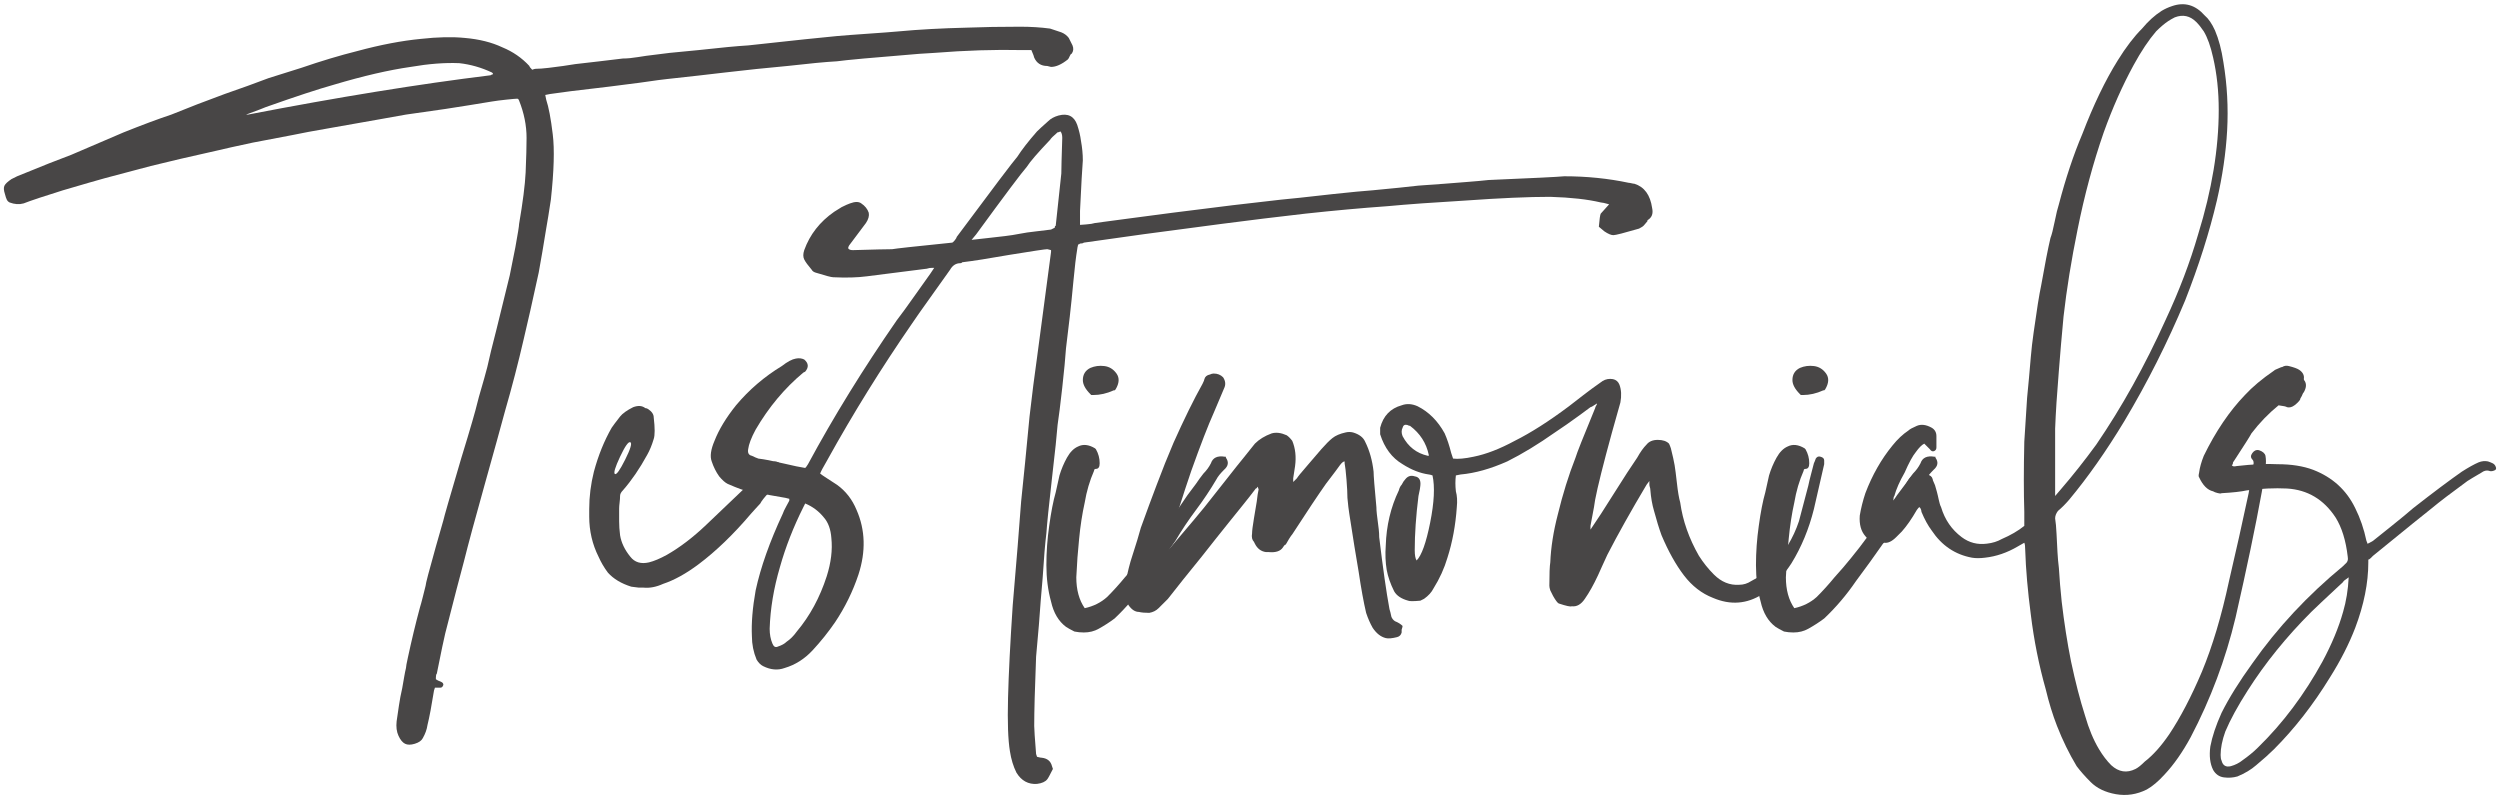
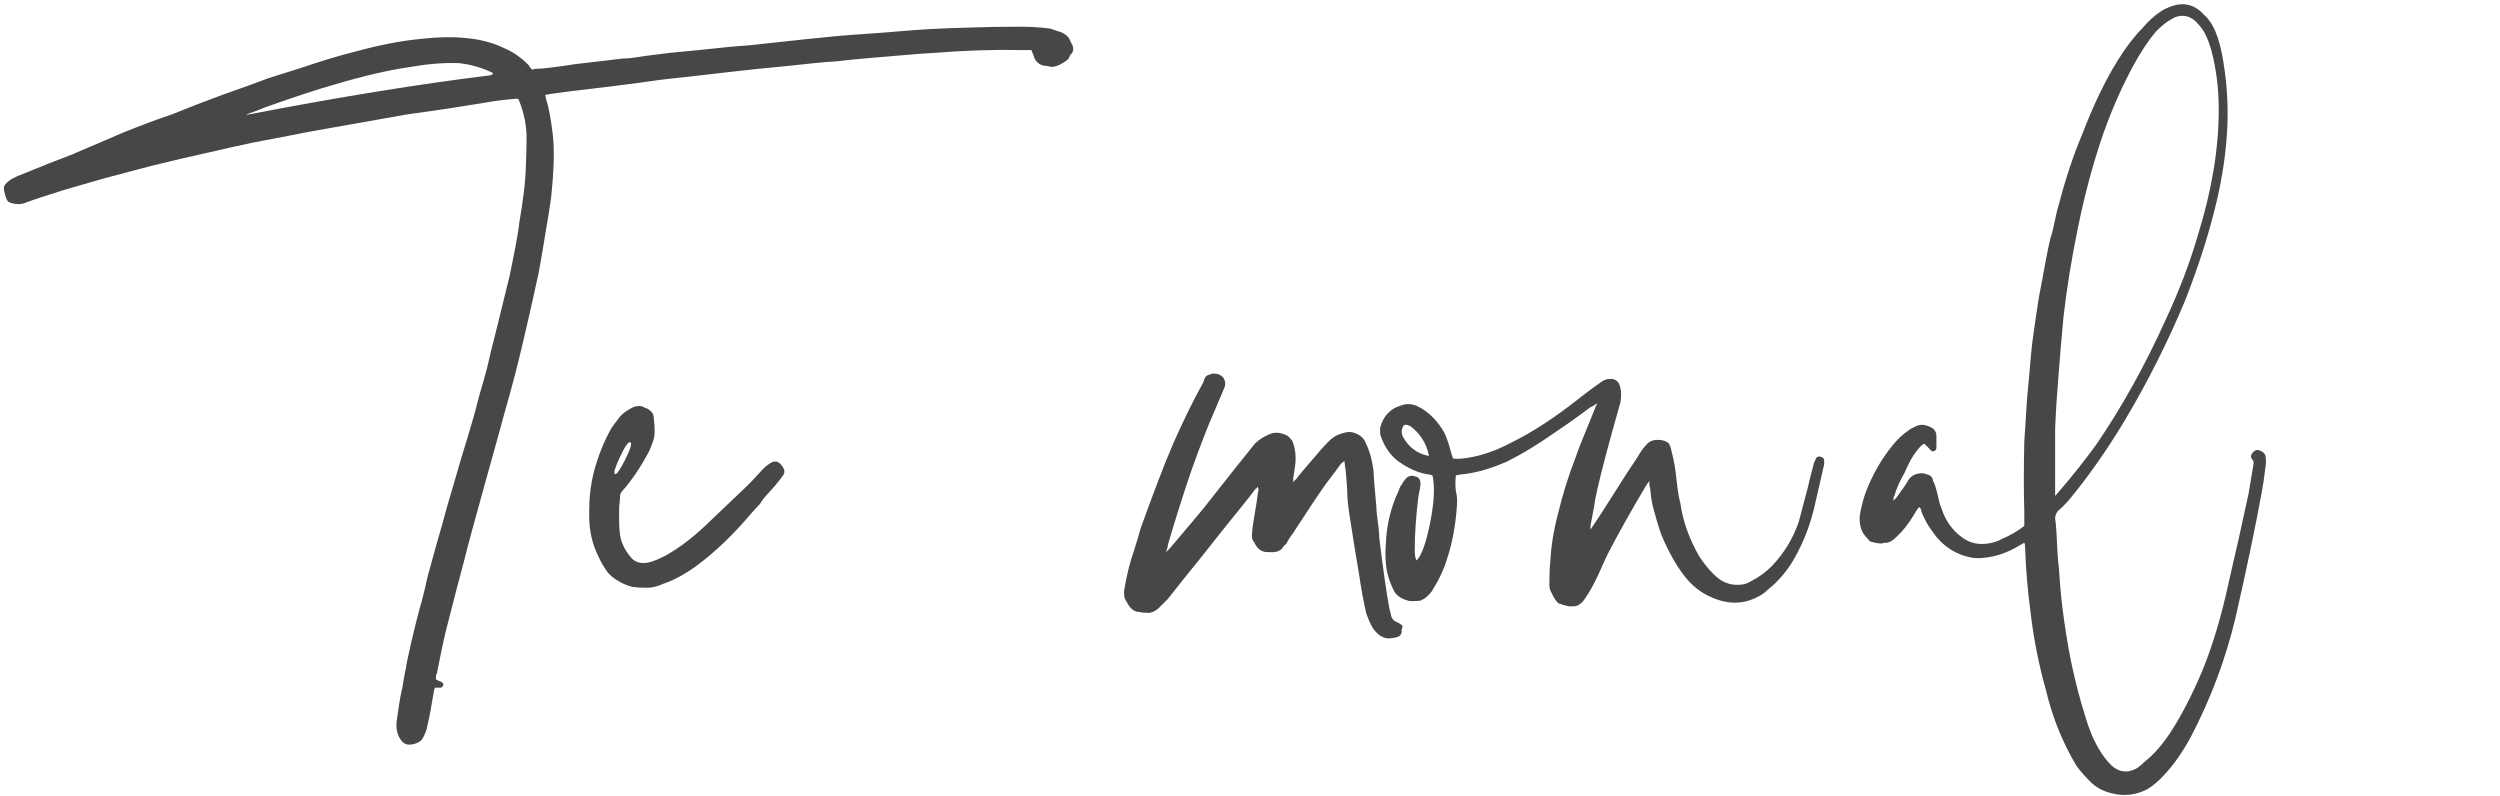
<svg xmlns="http://www.w3.org/2000/svg" height="149" viewBox="0 0 468 149" width="468">
  <g fill="#484646" transform="translate(.725 .793)">
    <path d="m96.45 18.032s-.029-.058-.087-.175c-.058-.117-.146-.175-.263-.175-.233 0-.904.058-2.013.175-1.108.117-2.013.233-2.712.35-2.8.467-5.717.933-8.75 1.4-.7.117-3.15.467-7.35 1.05-2.683.467-4.317.758-4.9.875-2.567.467-5.542.992-8.925 1.575-3.383.583-5.892 1.05-7.525 1.4-1.283.233-3.733.7-7.35 1.4-3.267.7-5.367 1.167-6.3 1.4-5.25 1.167-9.508 2.158-12.775 2.975-3.15.817-6.008 1.575-8.575 2.275-1.283.35-3.908 1.108-7.875 2.275-.7.233-2.158.7-4.375 1.4-1.4.467-2.392.817-2.975 1.05-.817.233-1.692.175-2.625-.175-.233-.117-.408-.292-.525-.525-.117-.233-.233-.583-.35-1.05-.233-.7-.263-1.225-.087-1.575s.613-.758 1.312-1.225c.233-.117.583-.292 1.05-.525 4.55-1.867 7.933-3.208 10.15-4.025 4.317-1.867 7.583-3.267 9.8-4.2 3.5-1.4 6.475-2.508 8.925-3.325 3.15-1.283 6.475-2.567 9.975-3.85 3.033-1.05 5.775-2.042 8.225-2.975 1.517-.467 3.558-1.108 6.125-1.925 3.733-1.283 7.233-2.333 10.5-3.15 4.317-1.167 8.283-1.925 11.9-2.275 3.15-.35 5.892-.408 8.225-.175 2.683.233 5.017.817 7 1.75 1.983.817 3.675 1.983 5.075 3.5 0 .117.175.35.525.7 0 0 .087-.029.263-.087.175-.058.321-.087.438-.087.583 0 1.371-.058 2.362-.175.992-.117 1.896-.233 2.712-.35.817-.117 1.575-.233 2.275-.35 1.05-.117 2.567-.292 4.55-.525 1.983-.233 3.442-.408 4.375-.525.817 0 1.75-.087 2.8-.263 1.05-.175 2.1-.321 3.15-.438 1.05-.117 1.983-.233 2.8-.35 1.167-.117 2.975-.292 5.425-.525 4.2-.467 7.292-.758 9.275-.875 8.517-.933 14.058-1.517 16.625-1.75 1.283-.117 3.208-.263 5.775-.438s4.492-.321 5.775-.438c3.733-.35 7.992-.583 12.775-.7 3.033-.117 6.358-.175 9.975-.175 1.983 0 3.85.117 5.6.35.35.117 1.05.35 2.1.7.583.233 1.05.583 1.4 1.05.35.7.583 1.167.7 1.4.233.583.175 1.108-.175 1.575-.117 0-.233.146-.35.438-.117.292-.233.496-.35.613-1.167.933-2.217 1.4-3.15 1.4 0 0-.233-.058-.7-.175-1.167 0-1.983-.525-2.45-1.575 0-.117-.175-.583-.525-1.4-1.05 0-1.575 0-1.575 0-5.25-.117-10.792.058-16.625.525-.233 0-.7.029-1.4.087-.7.058-1.167.087-1.4.087-8.633.7-13.767 1.167-15.4 1.4-2.1.117-5.192.408-9.275.875-3.85.35-7.758.758-11.725 1.225-2.917.35-6.533.758-10.85 1.225-1.05.117-2.158.263-3.325.438s-2.479.35-3.938.525-2.596.321-3.413.438l-7.35.875c-1.633.233-2.917.408-3.85.525 0 0-.292.058-.875.175.117.583.175.875.175.875.467 1.4.875 3.558 1.225 6.475.35 2.8.233 6.883-.35 12.25-.35 2.333-.642 4.142-.875 5.425-.467 2.917-.933 5.658-1.4 8.225-1.167 5.367-2.1 9.508-2.8 12.425-1.05 4.55-2.217 9.042-3.5 13.475-.817 3.033-2.1 7.671-3.85 13.912-1.75 6.242-3.033 10.996-3.85 14.263-.7 2.567-1.867 7.058-3.5 13.475-.233.933-.758 3.442-1.575 7.525-.117.117-.175.35-.175.7v.35c.117.117.467.292 1.05.525.233.117.35.292.35.525-.117.35-.292.525-.525.525 0 0-.35 0-1.05 0 0 0-.029.087-.087.263s-.087.263-.087.263c-.467 2.917-.875 5.075-1.225 6.475-.117.817-.408 1.633-.875 2.45-.233.467-.729.817-1.488 1.05-.758.233-1.371.233-1.837 0-.467-.233-.875-.729-1.225-1.488-.35-.758-.467-1.663-.35-2.712.35-2.45.583-3.967.7-4.55.117-.467.233-1.021.35-1.663.117-.642.233-1.312.35-2.013s.233-1.283.35-1.75c0-.233.117-.875.35-1.925.7-3.267 1.458-6.417 2.275-9.45.117-.35.292-.992.525-1.925.233-.933.408-1.633.525-2.1 0-.35.642-2.8 1.925-7.35.817-2.8 1.283-4.433 1.4-4.9.117-.583 1.225-4.433 3.325-11.55.933-3.033 1.633-5.367 2.1-7 .35-1.167.758-2.683 1.225-4.55.817-2.8 1.342-4.667 1.575-5.6.35-1.633.933-4.025 1.75-7.175 1.167-4.783 1.983-8.108 2.45-9.975 0 0 .35-1.75 1.05-5.25.467-2.567.7-4.025.7-4.375.7-4.083 1.108-7.292 1.225-9.625.117-2.8.175-4.958.175-6.475 0-2.333-.467-4.667-1.4-7zm-5.075-4.9h.175c0-.117 0-.175 0-.175-.117-.117-.175-.175-.175-.175-1.983-.933-4.025-1.517-6.125-1.75-2.683-.117-5.717.117-9.1.7-4.083.583-8.867 1.692-14.35 3.325-2.917.817-7.175 2.217-12.775 4.2-.233.117-1.458.583-3.675 1.4h.35c16.917-3.267 32.025-5.717 45.325-7.35.117 0 .233-.058.35-.175z" />
    <path d="m145.803 86.632c.35.467.408.933.175 1.4-.583.817-.933 1.283-1.05 1.4-.35.467-.933 1.137-1.75 2.013-.817.875-1.342 1.546-1.575 2.013-.233.233-.554.583-.963 1.05-.408.467-.671.758-.787.875-3.267 3.85-6.533 7-9.8 9.45-2.333 1.75-4.55 2.975-6.65 3.675-1.283.583-2.508.817-3.675.7-.117 0-.292 0-.525 0-.233 0-.35 0-.35 0-.817-.117-1.283-.175-1.4-.175-1.867-.583-3.325-1.458-4.375-2.625-.7-.933-1.283-1.925-1.75-2.975-1.167-2.333-1.75-4.842-1.75-7.525v-1.4c0-2.333.292-4.667.875-7 .817-3.033 1.925-5.775 3.325-8.225.233-.35.758-1.05 1.575-2.1.467-.583 1.283-1.167 2.45-1.75.933-.35 1.692-.292 2.275.175.117 0 .233.029.35.087.117.058.175.087.175.087.7.467 1.05.992 1.05 1.575.233 1.983.233 3.325 0 4.025-.35 1.167-.758 2.158-1.225 2.975-1.4 2.567-2.917 4.783-4.55 6.65-.35.35-.525.7-.525 1.05s-.029.758-.087 1.225c-.058.467-.087.846-.087 1.137v1.137 1.225c0 .817.058 1.692.175 2.625.233 1.4.875 2.742 1.925 4.025.817 1.05 1.983 1.4 3.5 1.05.933-.233 2.042-.7 3.325-1.4 2.45-1.4 4.9-3.267 7.35-5.6 1.983-1.867 4.492-4.258 7.525-7.175.35-.35.7-.7 1.05-1.05s.729-.758 1.137-1.225c.408-.467.729-.817.963-1.05.35-.35.7-.642 1.05-.875 1.05-.817 1.925-.642 2.625.525zm-30.45-1.925c-.933 1.983-1.254 3.062-.963 3.237.292.175.933-.729 1.925-2.712.992-1.983 1.312-3.062.963-3.237s-.992.729-1.925 2.712z" />
-     <path d="m154.206 85.232c-.817 1.4-1.283 2.275-1.4 2.625.117.117.583.438 1.4.963.817.525 1.4.904 1.75 1.137 1.633 1.167 2.858 2.742 3.675 4.725 1.633 3.733 1.75 7.758.35 12.075-1.05 3.15-2.508 6.125-4.375 8.925-1.283 1.867-2.683 3.617-4.2 5.25-1.517 1.633-3.267 2.742-5.25 3.325-1.283.467-2.625.35-4.025-.35-.467-.233-.875-.642-1.225-1.225-.583-1.4-.875-2.858-.875-4.375-.117-2.45.117-5.308.7-8.575.933-4.317 2.625-9.1 5.075-14.35.117-.35.321-.787.613-1.312.292-.525.496-.904.613-1.137v-.35c-.467-.117-.7-.175-.7-.175-.7-.117-3.033-.525-7-1.225-.7-.117-1.983-.583-3.85-1.4-.467-.233-.992-.7-1.575-1.4-.583-.817-1.05-1.75-1.4-2.8-.35-.933-.175-2.217.525-3.85.817-2.1 2.158-4.317 4.025-6.65 2.45-2.917 5.308-5.367 8.575-7.35 1.05-.817 1.925-1.283 2.625-1.4.583-.117 1.108-.058 1.575.175.817.7.875 1.458.175 2.275 0 0-.117.058-.35.175-3.5 2.917-6.475 6.475-8.925 10.675-.817 1.517-1.283 2.742-1.4 3.675-.117.7.117 1.108.7 1.225.467.233.875.408 1.225.525 1.05.117 2.567.408 4.55.875 1.983.467 3.383.758 4.2.875l.175-.175.35-.525c4.783-8.867 10.325-17.85 16.625-26.95.817-1.05 1.983-2.654 3.5-4.812 1.517-2.158 2.45-3.471 2.8-3.938 0 0 .233-.35.7-1.05-.117 0-.292 0-.525 0-.233 0-.438.029-.613.087-.175.058-.321.087-.438.087-6.417.817-10.092 1.283-11.025 1.4-1.75.233-3.85.292-6.3.175-.35 0-1.458-.292-3.325-.875-.35-.117-.583-.292-.7-.525-.7-.817-1.167-1.458-1.4-1.925-.233-.467-.233-1.05 0-1.75 1.05-2.917 2.917-5.308 5.6-7.175.583-.35 1.05-.642 1.4-.875.7-.35 1.225-.583 1.575-.7.933-.35 1.633-.35 2.1 0 .7.467 1.167 1.05 1.4 1.75.117.583-.058 1.225-.525 1.925-.7.933-1.75 2.333-3.15 4.2 0 0-.029.058-.087.175-.058.117-.087.233-.087.35.117.233.408.35.875.35 3.967-.117 6.417-.175 7.35-.175.583-.117 4.317-.525 11.2-1.225.117 0 .292-.146.525-.438.233-.292.35-.496.35-.613 6.767-9.1 10.558-14.117 11.375-15.05.817-1.283 2.042-2.858 3.675-4.725.35-.35 1.05-.992 2.1-1.925.467-.467 1.108-.817 1.925-1.05 1.75-.467 2.917.117 3.5 1.75.35 1.05.583 2.042.7 2.975.233 1.283.35 2.508.35 3.675-.117 1.4-.292 4.55-.525 9.45v2.625s.379-.029 1.137-.087c.758-.058 1.312-.146 1.663-.263.933-.117 3.121-.408 6.562-.875 3.442-.467 6.096-.817 7.963-1.05.817-.117 4.55-.583 11.2-1.4 5.133-.583 8.167-.933 9.1-1.05 1.4-.117 4.667-.467 9.8-1.05 3.267-.35 5.717-.583 7.35-.7 3.733-.35 6.592-.642 8.575-.875 3.383-.233 6.475-.467 9.275-.7 1.517-.117 2.8-.233 3.85-.35 8.283-.35 13.008-.583 14.175-.7 4.2 0 8.225.408 12.075 1.225.117 0 .292.029.525.087.233.058.408.087.525.087 1.867.583 2.975 2.1 3.325 4.55.233 1.05-.058 1.808-.875 2.275v.175c-.117.117-.263.292-.438.525-.175.233-.35.408-.525.525-.175.117-.379.233-.613.35-2.8.817-4.404 1.225-4.812 1.225-.408 0-.963-.233-1.663-.7 0 0-.35-.292-1.05-.875.117-1.4.233-2.217.35-2.45 0 0 .525-.583 1.575-1.75-.817-.233-1.342-.35-1.575-.35-2.45-.583-5.6-.933-9.45-1.05-4.083 0-9.392.233-15.925.7-5.95.35-10.792.7-14.525 1.05-4.9.35-10.033.817-15.4 1.4-5.133.583-10.383 1.225-15.75 1.925-2.567.35-7.408.992-14.525 1.925-2.45.35-6.183.875-11.2 1.575-.117.117-.35.175-.7.175-.117.117-.233.175-.35.175-.117.467-.175.758-.175.875-.233 1.4-.467 3.354-.7 5.862-.233 2.508-.467 4.783-.7 6.825-.233 2.042-.467 3.996-.7 5.862-.117 1.75-.35 4.2-.7 7.35s-.642 5.483-.875 7c-.117 1.633-.467 4.958-1.05 9.975-.583 5.133-.933 8.575-1.05 10.325-.233 1.867-.467 4.667-.7 8.4-.233 2.567-.467 5.483-.7 8.75-.233 2.683-.408 4.667-.525 5.95-.233 5.95-.35 10.267-.35 12.95 0 .583.117 2.333.35 5.25 0 0 .029.087.087.263.058.175.087.263.087.263s.117.029.35.087c.233.058.408.087.525.087 1.05.117 1.692.642 1.925 1.575.117.35.175.525.175.525-.583 1.167-.933 1.808-1.05 1.925-.35.467-.992.758-1.925.875-1.633.117-2.917-.583-3.85-2.1-.583-1.167-.992-2.508-1.225-4.025-.35-2.1-.467-5.425-.35-9.975.117-4.55.408-10.325.875-17.325.7-8.167 1.225-14.642 1.575-19.425.467-4.433.992-9.742 1.575-15.925.467-4.083.933-7.758 1.4-11.025 0-.117.875-6.708 2.625-19.775v-.35c-.467-.117-.7-.175-.7-.175-.35 0-2.683.35-7 1.05-3.967.7-6.942 1.167-8.925 1.4 0 0-.029.029-.087.087-.058.058-.146.087-.263.087-.817 0-1.458.408-1.925 1.225-.817 1.167-2.042 2.888-3.675 5.162-1.633 2.275-2.8 3.938-3.5 4.987-5.717 8.283-10.967 16.742-15.75 25.375zm-.7 10.85c-.933-1.167-2.1-2.042-3.5-2.625-.233.467-.35.7-.35.7-1.867 3.733-3.325 7.467-4.375 11.2-1.167 3.967-1.808 7.817-1.925 11.55 0 1.05.175 1.983.525 2.8.233.583.583.758 1.05.525.7-.233 1.225-.525 1.575-.875.7-.467 1.342-1.108 1.925-1.925 2.45-2.917 4.317-6.358 5.6-10.325.817-2.567 1.108-4.958.875-7.175-.117-1.633-.583-2.917-1.4-3.85zm28.525-53.025c-.117.117-.408.467-.875 1.05 1.05-.117 2.1-.233 3.15-.35 1.05-.117 2.071-.233 3.062-.35.992-.117 1.925-.263 2.8-.438s1.867-.321 2.975-.438c1.108-.117 2.071-.233 2.888-.35 0 0 .233-.117.7-.35 0-.233.058-.35.175-.35.583-5.6.933-8.867 1.05-9.8 0-.817.058-3.033.175-6.65 0-.583-.117-.992-.35-1.225 0 0-.058.029-.175.087-.117.058-.233.087-.35.087-.817.7-1.283 1.167-1.4 1.4-2.333 2.45-3.792 4.142-4.375 5.075-.933 1.05-4.083 5.25-9.45 12.6z" />
-     <path d="m203.56 73.157-.175-.175c-.933-.933-1.4-1.808-1.4-2.625 0-1.05.467-1.808 1.4-2.275.817-.35 1.692-.467 2.625-.35.933.117 1.692.583 2.275 1.4.583.817.525 1.808-.175 2.975l-.175.175h-.175c-1.283.583-2.567.875-3.85.875zm25.2 11.725c.583.817.467 1.575-.35 2.275-.7.7-1.167 1.283-1.4 1.75-1.167 1.983-2.45 3.908-3.85 5.775-1.4 1.867-2.683 3.792-3.85 5.775-1.867 2.683-3.675 5.192-5.425 7.525-1.75 2.567-3.733 4.9-5.95 7-.933.7-1.925 1.342-2.975 1.925-.817.467-1.75.7-2.8.7-.583 0-1.167-.058-1.75-.175-.7-.35-1.225-.642-1.575-.875-1.4-1.05-2.333-2.625-2.8-4.725-.583-2.1-.875-4.375-.875-6.825s.175-4.9.525-7.35c.35-2.567.758-4.667 1.225-6.3.233-1.05.467-2.1.7-3.15.35-1.167.817-2.275 1.4-3.325.583-1.05 1.283-1.75 2.1-2.1.933-.467 1.983-.35 3.15.35l.175.175c.467.817.7 1.692.7 2.625 0 .7-.233 1.05-.7 1.05-.233 0-.35.117-.35.35-.817 1.867-1.4 3.85-1.75 5.95-.467 2.1-.817 4.375-1.05 6.825-.233 2.217-.408 4.608-.525 7.175 0 2.333.525 4.258 1.575 5.775 1.633-.35 3.033-1.05 4.2-2.1 1.167-1.167 2.275-2.392 3.325-3.675 1.167-1.283 2.217-2.508 3.15-3.675 1.05-1.283 2.042-2.567 2.975-3.85.933-1.167 1.867-2.45 2.8-3.85.933-1.283 1.867-2.625 2.8-4.025l1.575-2.1c.467-.7.933-1.342 1.4-1.925.583-.583 1.05-1.225 1.4-1.925.35-1.05 1.225-1.458 2.625-1.225h.175z" />
    <path d="m260.438 115.507c.583.233 1.05.525 1.4.875 0 .117-.058.35-.175.7v.525c-.117.467-.408.758-.875.875-.933.233-1.633.292-2.1.175-.933-.233-1.75-.875-2.45-1.925-.467-.817-.875-1.75-1.225-2.8-.467-1.983-.933-4.55-1.4-7.7-.467-2.683-1.05-6.3-1.75-10.85-.117-.7-.233-1.692-.35-2.975 0-.817-.058-1.954-.175-3.413-.117-1.458-.233-2.479-.35-3.062 0 0 0-.117 0-.35-.233 0-.525.233-.875.7-.233.35-1.108 1.517-2.625 3.5-1.4 1.983-3.5 5.133-6.3 9.45-.117.117-.321.408-.613.875-.292.467-.496.817-.613 1.05-.117 0-.233.087-.35.263s-.175.263-.175.263c-.467.7-1.342.992-2.625.875-.117 0-.292 0-.525 0-.933-.117-1.633-.642-2.1-1.575-.117-.233-.175-.35-.175-.35-.35-.35-.467-.875-.35-1.575 0-.467.117-1.4.35-2.8s.408-2.45.525-3.15c.117-1.05.233-1.808.35-2.275 0 0-.058-.175-.175-.525-.117.233-.233.35-.35.35-.7.933-1.546 2.013-2.538 3.237s-1.837 2.275-2.538 3.15-1.517 1.896-2.45 3.063c-.933 1.167-1.808 2.275-2.625 3.325-2.567 3.15-4.667 5.775-6.3 7.875-.117.117-.7.7-1.75 1.75-.467.467-1.05.758-1.75.875-.817 0-1.458-.058-1.925-.175-.7 0-1.342-.408-1.925-1.225-.117-.233-.35-.642-.7-1.225-.117-.35-.175-.817-.175-1.4.35-2.1.758-3.967 1.225-5.6 1.05-3.267 1.692-5.367 1.925-6.3 1.05-2.917 2.042-5.6 2.975-8.05 1.05-2.8 2.1-5.425 3.15-7.875 1.983-4.433 3.792-8.108 5.425-11.025.233-.467.35-.758.35-.875.117-.467.467-.758 1.05-.875.233-.117.467-.175.7-.175.7 0 1.283.233 1.75.7.467.7.525 1.4.175 2.1-.583 1.4-1.225 2.917-1.925 4.55-1.05 2.333-2.45 5.95-4.2 10.85-1.517 4.433-2.975 9.042-4.375 13.825 0 .233-.117.7-.35 1.4.467-.467.7-.7.7-.7 3.967-4.667 6.125-7.233 6.475-7.7.933-1.167 2.246-2.829 3.938-4.987 1.692-2.158 2.829-3.587 3.413-4.287.35-.467 1.05-1.342 2.1-2.625.817-.817 1.867-1.458 3.15-1.925.817-.233 1.75-.117 2.8.35.35.233.7.583 1.05 1.05.583 1.4.758 2.975.525 4.725-.117.7-.233 1.458-.35 2.275v.7c.467-.467.7-.7.7-.7.117-.233.758-1.021 1.925-2.362 1.167-1.342 2.042-2.362 2.625-3.062.817-.933 1.517-1.633 2.1-2.1.583-.467 1.4-.817 2.45-1.05.467-.117.933-.117 1.4 0 1.167.35 1.925.933 2.275 1.75.817 1.633 1.342 3.5 1.575 5.6 0 .7.175 2.917.525 6.65 0 .35.029.787.087 1.312s.117.992.175 1.4c.058.408.117.875.175 1.4s.087 1.021.087 1.488c.7 5.833 1.342 10.325 1.925 13.475.117.35.233.817.35 1.4.117.35.35.642.7.875z" />
    <path d="m297.891 75.607c0-.117.058-.263.175-.438.117-.175.175-.321.175-.438-.7.467-1.108.7-1.225.7-.467.35-1.137.846-2.013 1.488-.875.642-1.692 1.225-2.45 1.75-.758.525-1.488 1.021-2.188 1.488-3.15 2.217-6.125 4.025-8.925 5.425-3.15 1.4-6.067 2.217-8.75 2.45 0 0-.292.058-.875.175-.117.933-.117 1.925 0 2.975.233.817.292 1.808.175 2.975-.233 3.383-.817 6.533-1.75 9.45-.583 1.983-1.458 3.908-2.625 5.775-.35.7-.933 1.342-1.75 1.925-.233.117-.467.233-.7.35-1.283.117-2.042.117-2.275 0-1.283-.35-2.158-.933-2.625-1.75-.7-1.4-1.167-2.742-1.4-4.025-.233-1.4-.292-2.917-.175-4.55.117-3.733.933-7.175 2.45-10.325.117-.467.292-.817.525-1.05.233-.467.467-.817.7-1.05.467-.583 1.05-.758 1.75-.525.817.117 1.167.7 1.05 1.75 0 .233-.117.875-.35 1.925-.467 3.733-.7 7.117-.7 10.15 0 .933.117 1.575.35 1.925.933-.933 1.779-3.296 2.538-7.088.758-3.792.904-6.737.438-8.838-.35-.117-.583-.175-.7-.175-1.633-.233-3.267-.875-4.9-1.925-1.983-1.167-3.383-3.033-4.2-5.6 0-.35 0-.758 0-1.225.583-2.217 1.925-3.617 4.025-4.2.933-.35 1.925-.292 2.975.175 2.1 1.05 3.792 2.742 5.075 5.075.467 1.05.875 2.275 1.225 3.675 0 0 .117.35.35 1.05.933.117 2.217 0 3.85-.35 2.333-.467 4.9-1.458 7.7-2.975 3.033-1.517 6.417-3.675 10.15-6.475.583-.467 1.488-1.167 2.712-2.1 1.225-.933 2.013-1.517 2.362-1.75.467-.35.875-.642 1.225-.875.583-.35 1.225-.467 1.925-.35.583.117.992.467 1.225 1.05.35.933.408 2.042.175 3.325-.467 1.633-.992 3.5-1.575 5.6-1.633 5.95-2.683 10.15-3.15 12.6 0 .233-.292 1.867-.875 4.9v.7c.233-.35.35-.525.35-.525.817-1.167 2.158-3.237 4.025-6.213 1.867-2.975 3.325-5.221 4.375-6.737.583-1.05 1.167-1.867 1.75-2.45.467-.583 1.167-.875 2.1-.875.933 0 1.633.233 2.1.7.117.233.233.525.35.875.35 1.4.583 2.45.7 3.15.117.7.263 1.837.438 3.413s.379 2.771.613 3.587c.467 3.383 1.633 6.708 3.5 9.975.817 1.283 1.75 2.45 2.8 3.5 1.4 1.4 2.975 2.042 4.725 1.925.817 0 1.575-.233 2.275-.7 1.4-.7 2.683-1.633 3.85-2.8 2.333-2.45 4.025-5.25 5.075-8.4.233-.817.817-3.033 1.75-6.65.117-.583.292-1.312.525-2.188.233-.875.408-1.546.525-2.013.117-.233.233-.525.35-.875.233-.35.525-.467.875-.35.467.117.7.35.7.7v.7c-1.167 5.133-1.808 7.933-1.925 8.4-.933 3.733-2.333 7.117-4.2 10.15-1.283 1.983-2.742 3.617-4.375 4.9-.35.35-.7.642-1.05.875-2.917 1.867-6.008 2.1-9.275.7-2.1-.817-3.908-2.217-5.425-4.2-1.517-1.983-2.917-4.492-4.2-7.525-.467-1.283-.933-2.8-1.4-4.55-.35-1.167-.583-2.508-.7-4.025 0-.117-.029-.263-.087-.438-.058-.175-.087-.35-.087-.525s0-.379 0-.613c-.35.467-.525.7-.525.7-2.917 4.9-5.367 9.275-7.35 13.125-.233.467-.554 1.167-.963 2.1-.408.933-.671 1.517-.787 1.75-.817 1.75-1.633 3.208-2.45 4.375-.7 1.05-1.517 1.517-2.45 1.4-.233.117-1.05-.058-2.45-.525-.233-.117-.583-.583-1.05-1.4-.233-.467-.408-.817-.525-1.05-.117-.35-.175-.642-.175-.875 0-2.217.058-3.675.175-4.375.117-2.8.583-5.775 1.4-8.925.933-3.85 2.042-7.408 3.325-10.675.233-.817 1.458-3.908 3.675-9.275zm-31.325 8.925h.175c0-.117 0-.175 0-.175-.467-2.217-1.633-4.025-3.5-5.425-.117 0-.292-.058-.525-.175-.467-.117-.758.058-.875.525-.233.467-.233.992 0 1.575 1.05 1.983 2.625 3.208 4.725 3.675z" />
-     <path d="m336.394 73.157-.175-.175c-.933-.933-1.4-1.808-1.4-2.625 0-1.05.467-1.808 1.4-2.275.817-.35 1.692-.467 2.625-.35.933.117 1.692.583 2.275 1.4.583.817.525 1.808-.175 2.975l-.175.175h-.175c-1.283.583-2.567.875-3.85.875zm25.2 11.725c.583.817.467 1.575-.35 2.275-.7.7-1.167 1.283-1.4 1.75-1.167 1.983-2.45 3.908-3.85 5.775-1.4 1.867-2.683 3.792-3.85 5.775-1.867 2.683-3.675 5.192-5.425 7.525-1.75 2.567-3.733 4.9-5.95 7-.933.7-1.925 1.342-2.975 1.925-.817.467-1.75.7-2.8.7-.583 0-1.167-.058-1.75-.175-.7-.35-1.225-.642-1.575-.875-1.4-1.05-2.333-2.625-2.8-4.725-.583-2.1-.875-4.375-.875-6.825s.175-4.9.525-7.35c.35-2.567.758-4.667 1.225-6.3.233-1.05.467-2.1.7-3.15.35-1.167.817-2.275 1.4-3.325.583-1.05 1.283-1.75 2.1-2.1.933-.467 1.983-.35 3.15.35l.175.175c.467.817.7 1.692.7 2.625 0 .7-.233 1.05-.7 1.05-.233 0-.35.117-.35.35-.817 1.867-1.4 3.85-1.75 5.95-.467 2.1-.817 4.375-1.05 6.825-.233 2.217-.408 4.608-.525 7.175 0 2.333.525 4.258 1.575 5.775 1.633-.35 3.033-1.05 4.2-2.1 1.167-1.167 2.275-2.392 3.325-3.675 1.167-1.283 2.217-2.508 3.15-3.675 1.05-1.283 2.042-2.567 2.975-3.85.933-1.167 1.867-2.45 2.8-3.85.933-1.283 1.867-2.625 2.8-4.025l1.575-2.1c.467-.7.933-1.342 1.4-1.925.583-.583 1.05-1.225 1.4-1.925.35-1.05 1.225-1.458 2.625-1.225h.175z" />
    <path d="m378.397 102.207c0-.7-.058-1.167-.175-1.4-.583.35-.992.583-1.225.7-1.983 1.167-4.025 1.867-6.125 2.1-.933.117-1.75.117-2.45 0-3.15-.583-5.658-2.275-7.525-5.075-.7-.933-1.342-2.1-1.925-3.5 0-.117-.029-.263-.087-.438s-.146-.321-.263-.438c-.117 0-.292.175-.525.525-.933 1.633-1.867 2.975-2.8 4.025-.35.35-.7.7-1.05 1.05-.817.817-1.575 1.167-2.275 1.05-.233.233-1.05.175-2.45-.175-.117 0-.467-.35-1.05-1.05-.817-.933-1.167-2.217-1.05-3.85.233-1.4.583-2.8 1.05-4.2 1.283-3.383 2.975-6.358 5.075-8.925.933-1.167 1.925-2.1 2.975-2.8.233-.233.758-.525 1.575-.875s1.75-.233 2.8.35c.583.35.875.875.875 1.575v2.1c0 .35-.146.583-.438.7-.292.117-.554 0-.787-.35-.583-.583-.933-.933-1.05-1.05-.467.233-.992.758-1.575 1.575-.583.7-1.283 1.983-2.1 3.85-.933 1.633-1.575 3.092-1.925 4.375-.117.117-.175.35-.175.7v.175c.35-.35.525-.525.525-.525 1.05-1.4 1.808-2.508 2.275-3.325.467-.7 1.108-1.108 1.925-1.225.583-.117 1.108-.058 1.575.175.583.117.933.408 1.05.875 0 .117.058.292.175.525.117.233.204.438.263.613s.117.379.175.613c.058.233.117.438.175.613s.117.408.175.7c.058.292.117.554.175.787.058.233.117.467.175.7.058.233.146.467.263.7.7 2.333 1.983 4.2 3.85 5.6 1.4 1.05 2.975 1.458 4.725 1.225 1.05-.117 1.983-.408 2.8-.875 1.633-.7 3.033-1.517 4.2-2.45 0-1.633 0-2.508 0-2.625-.117-3.617-.117-7.992 0-13.125.117-1.633.292-4.375.525-8.225.233-2.333.467-4.9.7-7.7.117-1.4.292-2.917.525-4.55.583-4.2 1.05-7.117 1.4-8.75.7-3.967 1.283-6.942 1.75-8.925.233-.583.496-1.604.787-3.062.292-1.458.554-2.538.787-3.237 1.283-4.9 2.742-9.275 4.375-13.125 2.1-5.483 4.317-10.092 6.65-13.825 1.517-2.45 3.033-4.433 4.55-5.95 1.167-1.4 2.392-2.508 3.675-3.325.583-.35 1.225-.642 1.925-.875 2.333-.817 4.375-.233 6.125 1.75.7.583 1.342 1.517 1.925 2.8.7 1.633 1.225 3.617 1.575 5.95.7 4.2.933 8.458.7 12.775-.233 4.2-.875 8.575-1.925 13.125-1.4 5.95-3.383 12.192-5.95 18.725-3.267 7.817-7.058 15.342-11.375 22.575-3.383 5.6-6.825 10.5-10.325 14.7-.7.817-1.4 1.517-2.1 2.1-.35.467-.525.933-.525 1.4.117.7.204 1.663.263 2.888.058 1.225.117 2.363.175 3.413s.146 2.042.263 2.975c.117 1.983.292 4.083.525 6.3.467 3.967 1.05 7.7 1.75 11.2.817 3.85 1.692 7.233 2.625 10.15.7 2.45 1.575 4.55 2.625 6.3.7 1.167 1.458 2.158 2.275 2.975 1.4 1.283 2.917 1.517 4.55.7.467-.233 1.05-.7 1.75-1.4 1.517-1.167 3.033-2.858 4.55-5.075 2.1-3.15 4.142-7.058 6.125-11.725 1.983-4.783 3.675-10.442 5.075-16.975 1.283-5.483 2.508-10.967 3.675-16.45 0 0 .292-1.75.875-5.25.117-.467.058-.817-.175-1.05-.35-.35-.35-.758 0-1.225.35-.467.758-.642 1.225-.525.7.233 1.108.583 1.225 1.05.117.7.117 1.4 0 2.1-.233 1.983-.467 3.558-.7 4.725-1.167 6.417-2.8 14.233-4.9 23.45-1.867 7.817-4.667 15.283-8.4 22.4-1.517 2.8-3.15 5.133-4.9 7-1.167 1.283-2.275 2.217-3.325 2.8-1.867.933-3.792 1.225-5.775.875s-3.558-1.108-4.725-2.275c-1.05-1.05-1.925-2.042-2.625-2.975-1.4-2.333-2.625-4.842-3.675-7.525-.817-2.1-1.517-4.375-2.1-6.825-1.283-4.55-2.217-9.217-2.8-14-.583-4.433-.933-8.458-1.05-12.075zm5.6-11.375v1.225c.117-.117.292-.321.525-.613.233-.292.408-.496.525-.613 2.217-2.567 4.433-5.367 6.65-8.4 4.783-7 9.1-14.758 12.95-23.275 2.567-5.483 4.608-10.85 6.125-16.1 2.567-8.283 3.85-16.042 3.85-23.275 0-3.5-.35-6.767-1.05-9.8-.467-2.1-1.05-3.733-1.75-4.9-.467-.7-.933-1.283-1.4-1.75-1.167-1.167-2.508-1.458-4.025-.875-.467.233-.875.467-1.225.7-.7.467-1.458 1.108-2.275 1.925-1.4 1.633-2.8 3.733-4.2 6.3-2.1 3.85-3.967 8.05-5.6 12.6-1.983 5.717-3.617 11.783-4.9 18.2-1.167 5.717-2.042 11.142-2.625 16.275-.35 3.733-.642 7.117-.875 10.15-.35 4.2-.583 7.817-.7 10.85z" />
-     <path d="m466.426 86.457c.233.467.117.758-.35.875-.35.117-.642.117-.875 0-.467-.117-.933 0-1.4.35-1.4.817-2.275 1.342-2.625 1.575-3.033 2.217-5.25 3.908-6.65 5.075-1.05.817-4.725 3.792-11.025 8.925-.117.117-.263.263-.438.438s-.321.263-.438.263v.525c0 3.85-.817 7.933-2.45 12.25-1.167 3.033-2.742 6.125-4.725 9.275-3.15 5.133-6.65 9.625-10.5 13.475-.817.817-1.925 1.808-3.325 2.975-.933.817-2.1 1.517-3.5 2.1-.817.233-1.663.292-2.538.175-.875-.117-1.546-.583-2.013-1.4-.583-1.167-.758-2.625-.525-4.375.35-1.867 1.05-3.967 2.1-6.3 1.4-2.8 3.325-5.892 5.775-9.275 4.667-6.65 10.325-12.717 16.975-18.2.233-.233.35-.35.35-.35.467-.35.642-.817.525-1.4-.35-3.033-1.108-5.483-2.275-7.35-2.217-3.383-5.25-5.192-9.1-5.425-2.333-.117-4.842 0-7.525.35-1.05.233-2.625.408-4.725.525-.117.117-.525.058-1.225-.175 0 0-.058-.029-.175-.087-.117-.058-.175-.087-.175-.087-1.05-.233-1.925-1.108-2.625-2.625-.117-.117-.117-.408 0-.875.117-.933.408-1.983.875-3.15 2.217-4.55 4.783-8.342 7.7-11.375 1.4-1.517 3.208-3.033 5.425-4.55.117-.117.263-.204.438-.263.175-.058.379-.146.613-.263.233-.117.408-.175.525-.175.35-.233.758-.292 1.225-.175.933.233 1.575.467 1.925.7.7.467.992 1.05.875 1.75 0 .117.058.233.175.35.35.583.292 1.283-.175 2.1-.117.117-.204.263-.263.438-.058.175-.146.35-.263.525-.117.175-.175.321-.175.438-.233.35-.583.7-1.05 1.05-.467.35-.933.467-1.4.35-.117-.117-.642-.233-1.575-.35-1.867 1.517-3.558 3.267-5.075 5.25-.233.467-1.342 2.217-3.325 5.25-.117.117-.175.292-.175.525l-.175.175c.117.233.408.292.875.175 3.033-.35 5.6-.467 7.7-.35 2.567 0 4.783.35 6.65 1.05 3.617 1.4 6.242 3.792 7.875 7.175.933 1.867 1.633 3.908 2.1 6.125.117.233.175.408.175.525.117 0 .467-.175 1.05-.525.583-.467 1.75-1.4 3.5-2.8s3.092-2.508 4.025-3.325c3.733-2.917 6.767-5.192 9.1-6.825 1.283-.817 2.333-1.4 3.15-1.75.583-.233 1.167-.292 1.75-.175.35.117.642.233.875.35.233.117.408.292.525.525zm-28.525 27.3c.583-1.983.933-4.142 1.05-6.475-.7.467-1.05.758-1.05.875-3.383 3.15-5.367 5.017-5.95 5.6-4.667 4.667-8.633 9.567-11.9 14.7-1.867 2.917-3.267 5.483-4.2 7.7-.583 1.633-.875 3.092-.875 4.375 0 .467.058.817.175 1.05.233.933.817 1.283 1.75 1.05.817-.233 1.517-.583 2.1-1.05 1.167-.817 2.158-1.633 2.975-2.45 4.667-4.55 8.692-9.917 12.075-16.1 1.75-3.267 3.033-6.358 3.85-9.275z" />
  </g>
</svg>